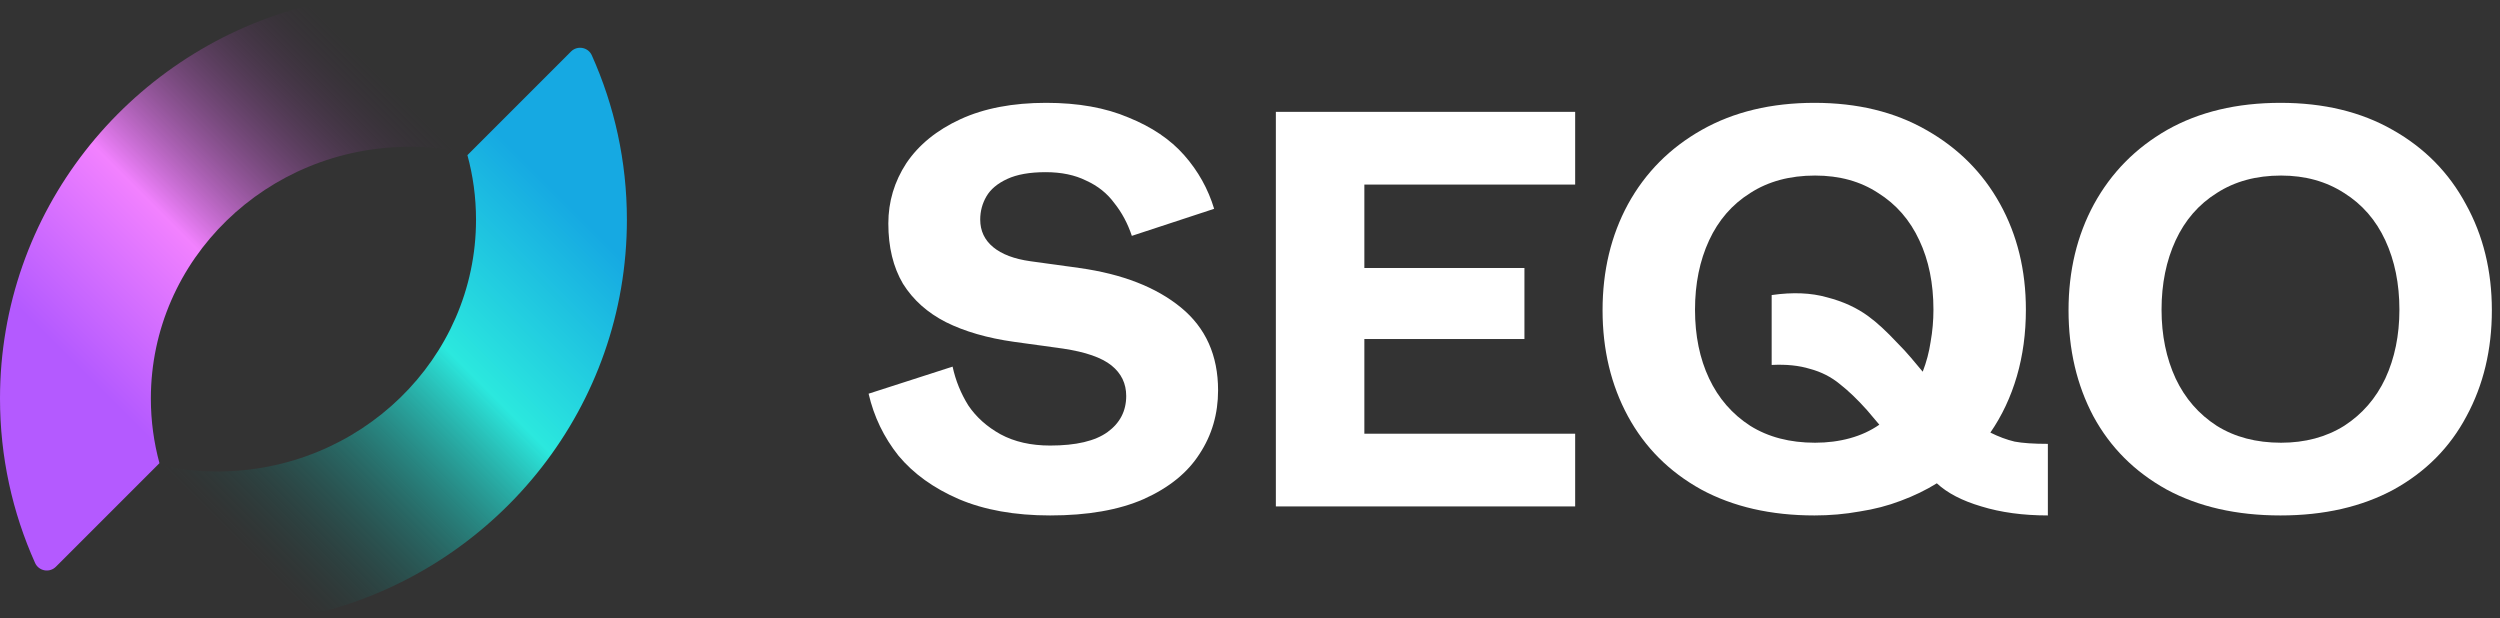
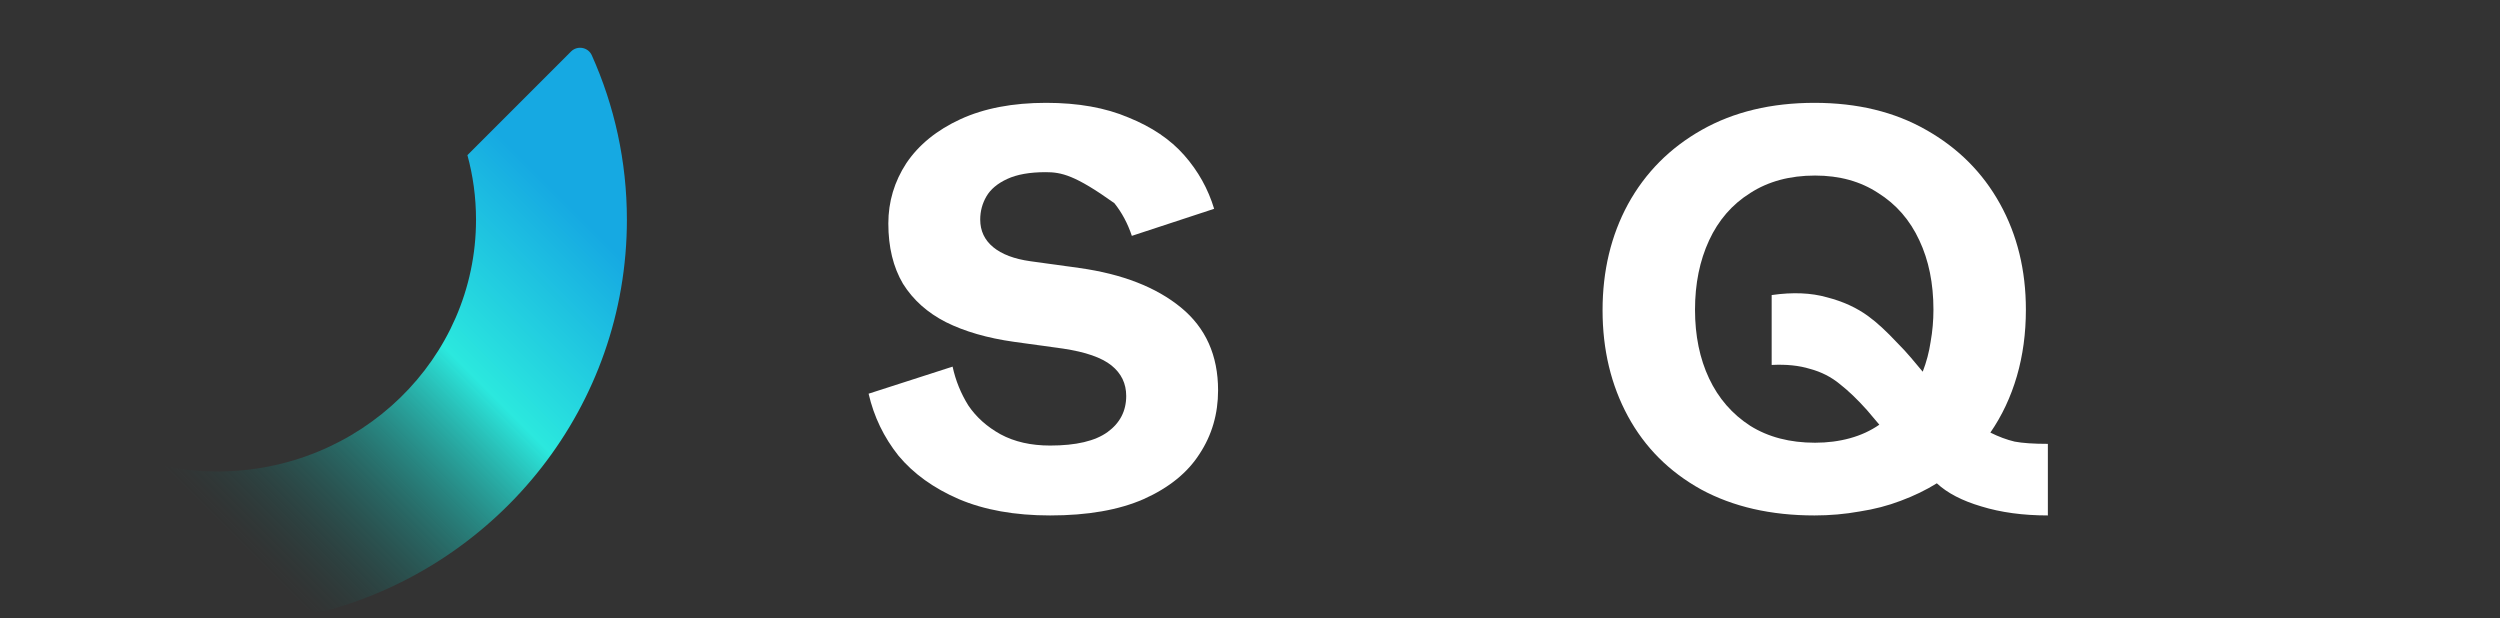
<svg xmlns="http://www.w3.org/2000/svg" width="186" height="46" viewBox="0 0 186 46" fill="none">
  <rect x="0" y="0" width="186" height="46" fill="#333333" stroke="none" />
  <path d="M46.641 16.346C46.641 30.208 37.198 41.887 24.333 45.424C23.605 45.624 22.826 45.424 22.292 44.891L12.05 34.648C13.374 34.93 14.749 35.078 16.158 35.078C26.794 35.078 35.416 26.691 35.416 16.346C35.416 14.685 35.194 13.074 34.776 11.541L42.483 3.834C42.957 3.36 43.759 3.508 44.033 4.12C45.709 7.857 46.641 11.994 46.641 16.346Z" fill="url(#paint0_linear_230_1587)" />
-   <path d="M0 29.654C0 15.792 9.443 4.113 22.308 0.576C23.036 0.376 23.815 0.576 24.349 1.11L34.591 11.352C33.267 11.07 31.892 10.922 30.482 10.922C19.847 10.922 11.224 19.309 11.224 29.654C11.224 31.315 11.447 32.926 11.864 34.459L4.157 42.166C3.684 42.64 2.882 42.492 2.608 41.88C0.931 38.143 0 34.006 0 29.654Z" fill="url(#paint1_linear_230_1587)" />
-   <path d="M78.128 38.349C75.5 38.349 73.236 37.943 71.334 37.133C69.461 36.322 67.965 35.245 66.847 33.904C65.757 32.534 65.016 30.996 64.624 29.291L70.873 27.277C71.097 28.312 71.488 29.276 72.047 30.171C72.634 31.038 73.431 31.751 74.438 32.31C75.472 32.869 76.702 33.149 78.128 33.149C80.057 33.149 81.483 32.813 82.406 32.142C83.328 31.471 83.79 30.577 83.79 29.458C83.79 28.536 83.426 27.781 82.699 27.194C81.972 26.607 80.77 26.187 79.093 25.936L75.444 25.432C73.459 25.153 71.768 24.663 70.37 23.965C69 23.266 67.938 22.315 67.183 21.113C66.456 19.883 66.092 18.387 66.092 16.626C66.092 15.004 66.54 13.508 67.434 12.138C68.357 10.768 69.699 9.678 71.46 8.867C73.222 8.057 75.346 7.651 77.835 7.651C80.211 7.651 82.252 8.015 83.957 8.742C85.691 9.441 87.075 10.377 88.109 11.551C89.144 12.726 89.884 14.053 90.332 15.535L84.209 17.548C83.901 16.626 83.468 15.815 82.909 15.116C82.378 14.389 81.679 13.83 80.812 13.438C79.973 13.019 78.967 12.809 77.793 12.809C76.618 12.809 75.668 12.977 74.941 13.313C74.214 13.648 73.697 14.082 73.389 14.613C73.082 15.144 72.928 15.717 72.928 16.332C72.928 17.171 73.249 17.856 73.892 18.387C74.536 18.918 75.458 19.268 76.66 19.435L80.309 19.939C83.496 20.386 86.012 21.364 87.857 22.874C89.703 24.384 90.625 26.439 90.625 29.039C90.625 30.8 90.164 32.38 89.241 33.778C88.347 35.176 86.963 36.294 85.09 37.133C83.244 37.943 80.924 38.349 78.128 38.349Z" fill="white" />
-   <path d="M94.924 37.678V8.322H117.192V13.732H101.508V19.939H113.418V25.223H101.508V32.268H117.192V37.678H94.924Z" fill="white" />
+   <path d="M78.128 38.349C75.5 38.349 73.236 37.943 71.334 37.133C69.461 36.322 67.965 35.245 66.847 33.904C65.757 32.534 65.016 30.996 64.624 29.291L70.873 27.277C71.097 28.312 71.488 29.276 72.047 30.171C72.634 31.038 73.431 31.751 74.438 32.31C75.472 32.869 76.702 33.149 78.128 33.149C80.057 33.149 81.483 32.813 82.406 32.142C83.328 31.471 83.79 30.577 83.79 29.458C83.79 28.536 83.426 27.781 82.699 27.194C81.972 26.607 80.77 26.187 79.093 25.936L75.444 25.432C73.459 25.153 71.768 24.663 70.37 23.965C69 23.266 67.938 22.315 67.183 21.113C66.456 19.883 66.092 18.387 66.092 16.626C66.092 15.004 66.54 13.508 67.434 12.138C68.357 10.768 69.699 9.678 71.46 8.867C73.222 8.057 75.346 7.651 77.835 7.651C80.211 7.651 82.252 8.015 83.957 8.742C85.691 9.441 87.075 10.377 88.109 11.551C89.144 12.726 89.884 14.053 90.332 15.535L84.209 17.548C83.901 16.626 83.468 15.815 82.909 15.116C79.973 13.019 78.967 12.809 77.793 12.809C76.618 12.809 75.668 12.977 74.941 13.313C74.214 13.648 73.697 14.082 73.389 14.613C73.082 15.144 72.928 15.717 72.928 16.332C72.928 17.171 73.249 17.856 73.892 18.387C74.536 18.918 75.458 19.268 76.66 19.435L80.309 19.939C83.496 20.386 86.012 21.364 87.857 22.874C89.703 24.384 90.625 26.439 90.625 29.039C90.625 30.8 90.164 32.38 89.241 33.778C88.347 35.176 86.963 36.294 85.09 37.133C83.244 37.943 80.924 38.349 78.128 38.349Z" fill="white" />
  <path d="M135.041 32.939C135.964 32.939 136.831 32.827 137.641 32.603C138.452 32.38 139.179 32.044 139.822 31.597L138.9 30.507C138.201 29.724 137.53 29.081 136.887 28.578C136.244 28.046 135.503 27.669 134.664 27.445C133.853 27.194 132.903 27.096 131.812 27.152V21.952C133.378 21.728 134.748 21.784 135.922 22.119C137.124 22.427 138.159 22.902 139.025 23.545C139.64 23.992 140.353 24.649 141.164 25.516C141.528 25.88 141.863 26.243 142.171 26.607C142.478 26.97 142.772 27.32 143.051 27.655C143.331 26.928 143.527 26.187 143.638 25.432C143.778 24.649 143.848 23.853 143.848 23.042C143.848 21.085 143.499 19.366 142.8 17.884C142.101 16.374 141.08 15.2 139.738 14.361C138.424 13.494 136.859 13.061 135.041 13.061C133.168 13.061 131.561 13.494 130.219 14.361C128.877 15.2 127.856 16.374 127.157 17.884C126.458 19.393 126.109 21.113 126.109 23.042C126.109 24.971 126.458 26.676 127.157 28.158C127.856 29.64 128.877 30.814 130.219 31.681C131.561 32.52 133.168 32.939 135.041 32.939ZM134.999 38.349C131.756 38.349 128.947 37.706 126.57 36.42C124.194 35.106 122.377 33.288 121.118 30.968C119.86 28.648 119.231 26.019 119.231 23.084C119.231 20.148 119.86 17.52 121.118 15.2C122.405 12.851 124.236 11.006 126.612 9.664C128.989 8.322 131.784 7.651 134.999 7.651C138.187 7.651 140.954 8.322 143.303 9.664C145.679 11.006 147.511 12.837 148.797 15.158C150.083 17.478 150.726 20.106 150.726 23.042C150.726 24.803 150.502 26.453 150.055 27.991C149.607 29.528 148.95 30.926 148.084 32.184C148.699 32.492 149.3 32.715 149.887 32.855C150.474 32.967 151.299 33.023 152.361 33.023V38.349C150.516 38.349 148.867 38.125 147.413 37.678C145.987 37.258 144.883 36.685 144.1 35.958C143.289 36.462 142.394 36.895 141.416 37.258C140.465 37.622 139.445 37.888 138.354 38.055C137.264 38.251 136.146 38.349 134.999 38.349Z" fill="white" />
-   <path d="M169.71 32.939C171.499 32.939 173.065 32.52 174.407 31.681C175.749 30.814 176.769 29.64 177.468 28.158C178.167 26.648 178.516 24.943 178.516 23.042C178.516 21.113 178.167 19.393 177.468 17.884C176.769 16.374 175.748 15.2 174.407 14.361C173.065 13.494 171.499 13.061 169.71 13.061C167.864 13.061 166.271 13.494 164.929 14.361C163.587 15.2 162.566 16.374 161.867 17.884C161.169 19.393 160.819 21.113 160.819 23.042C160.819 24.943 161.169 26.648 161.867 28.158C162.566 29.64 163.587 30.814 164.929 31.681C166.271 32.52 167.864 32.939 169.71 32.939ZM169.668 38.349C166.397 38.349 163.573 37.706 161.196 36.42C158.82 35.106 157.003 33.288 155.745 30.968C154.515 28.648 153.899 26.019 153.899 23.084C153.899 20.148 154.529 17.52 155.787 15.2C157.073 12.851 158.89 11.006 161.238 9.664C163.615 8.322 166.425 7.651 169.668 7.651C172.883 7.651 175.665 8.322 178.013 9.664C180.39 11.006 182.207 12.851 183.465 15.2C184.751 17.52 185.394 20.148 185.394 23.084C185.394 26.019 184.765 28.648 183.507 30.968C182.277 33.288 180.473 35.106 178.097 36.42C175.721 37.706 172.911 38.349 169.668 38.349Z" fill="white" />
  <defs>
    <linearGradient id="paint0_linear_230_1587" x1="19.129" y1="41.728" x2="43.998" y2="16.859" gradientUnits="userSpaceOnUse">
      <stop stop-color="#115753" stop-opacity="0" />
      <stop offset="0.6" stop-color="#2BE8DE" />
      <stop offset="1" stop-color="#16A9E2" />
    </linearGradient>
    <linearGradient id="paint1_linear_230_1587" x1="5.131" y1="26.653" x2="27.242" y2="4.542" gradientUnits="userSpaceOnUse">
      <stop stop-color="#B45AFF" />
      <stop offset="0.4" stop-color="#F281FF" />
      <stop offset="1" stop-color="#47264B" stop-opacity="0" />
    </linearGradient>
  </defs>
</svg>